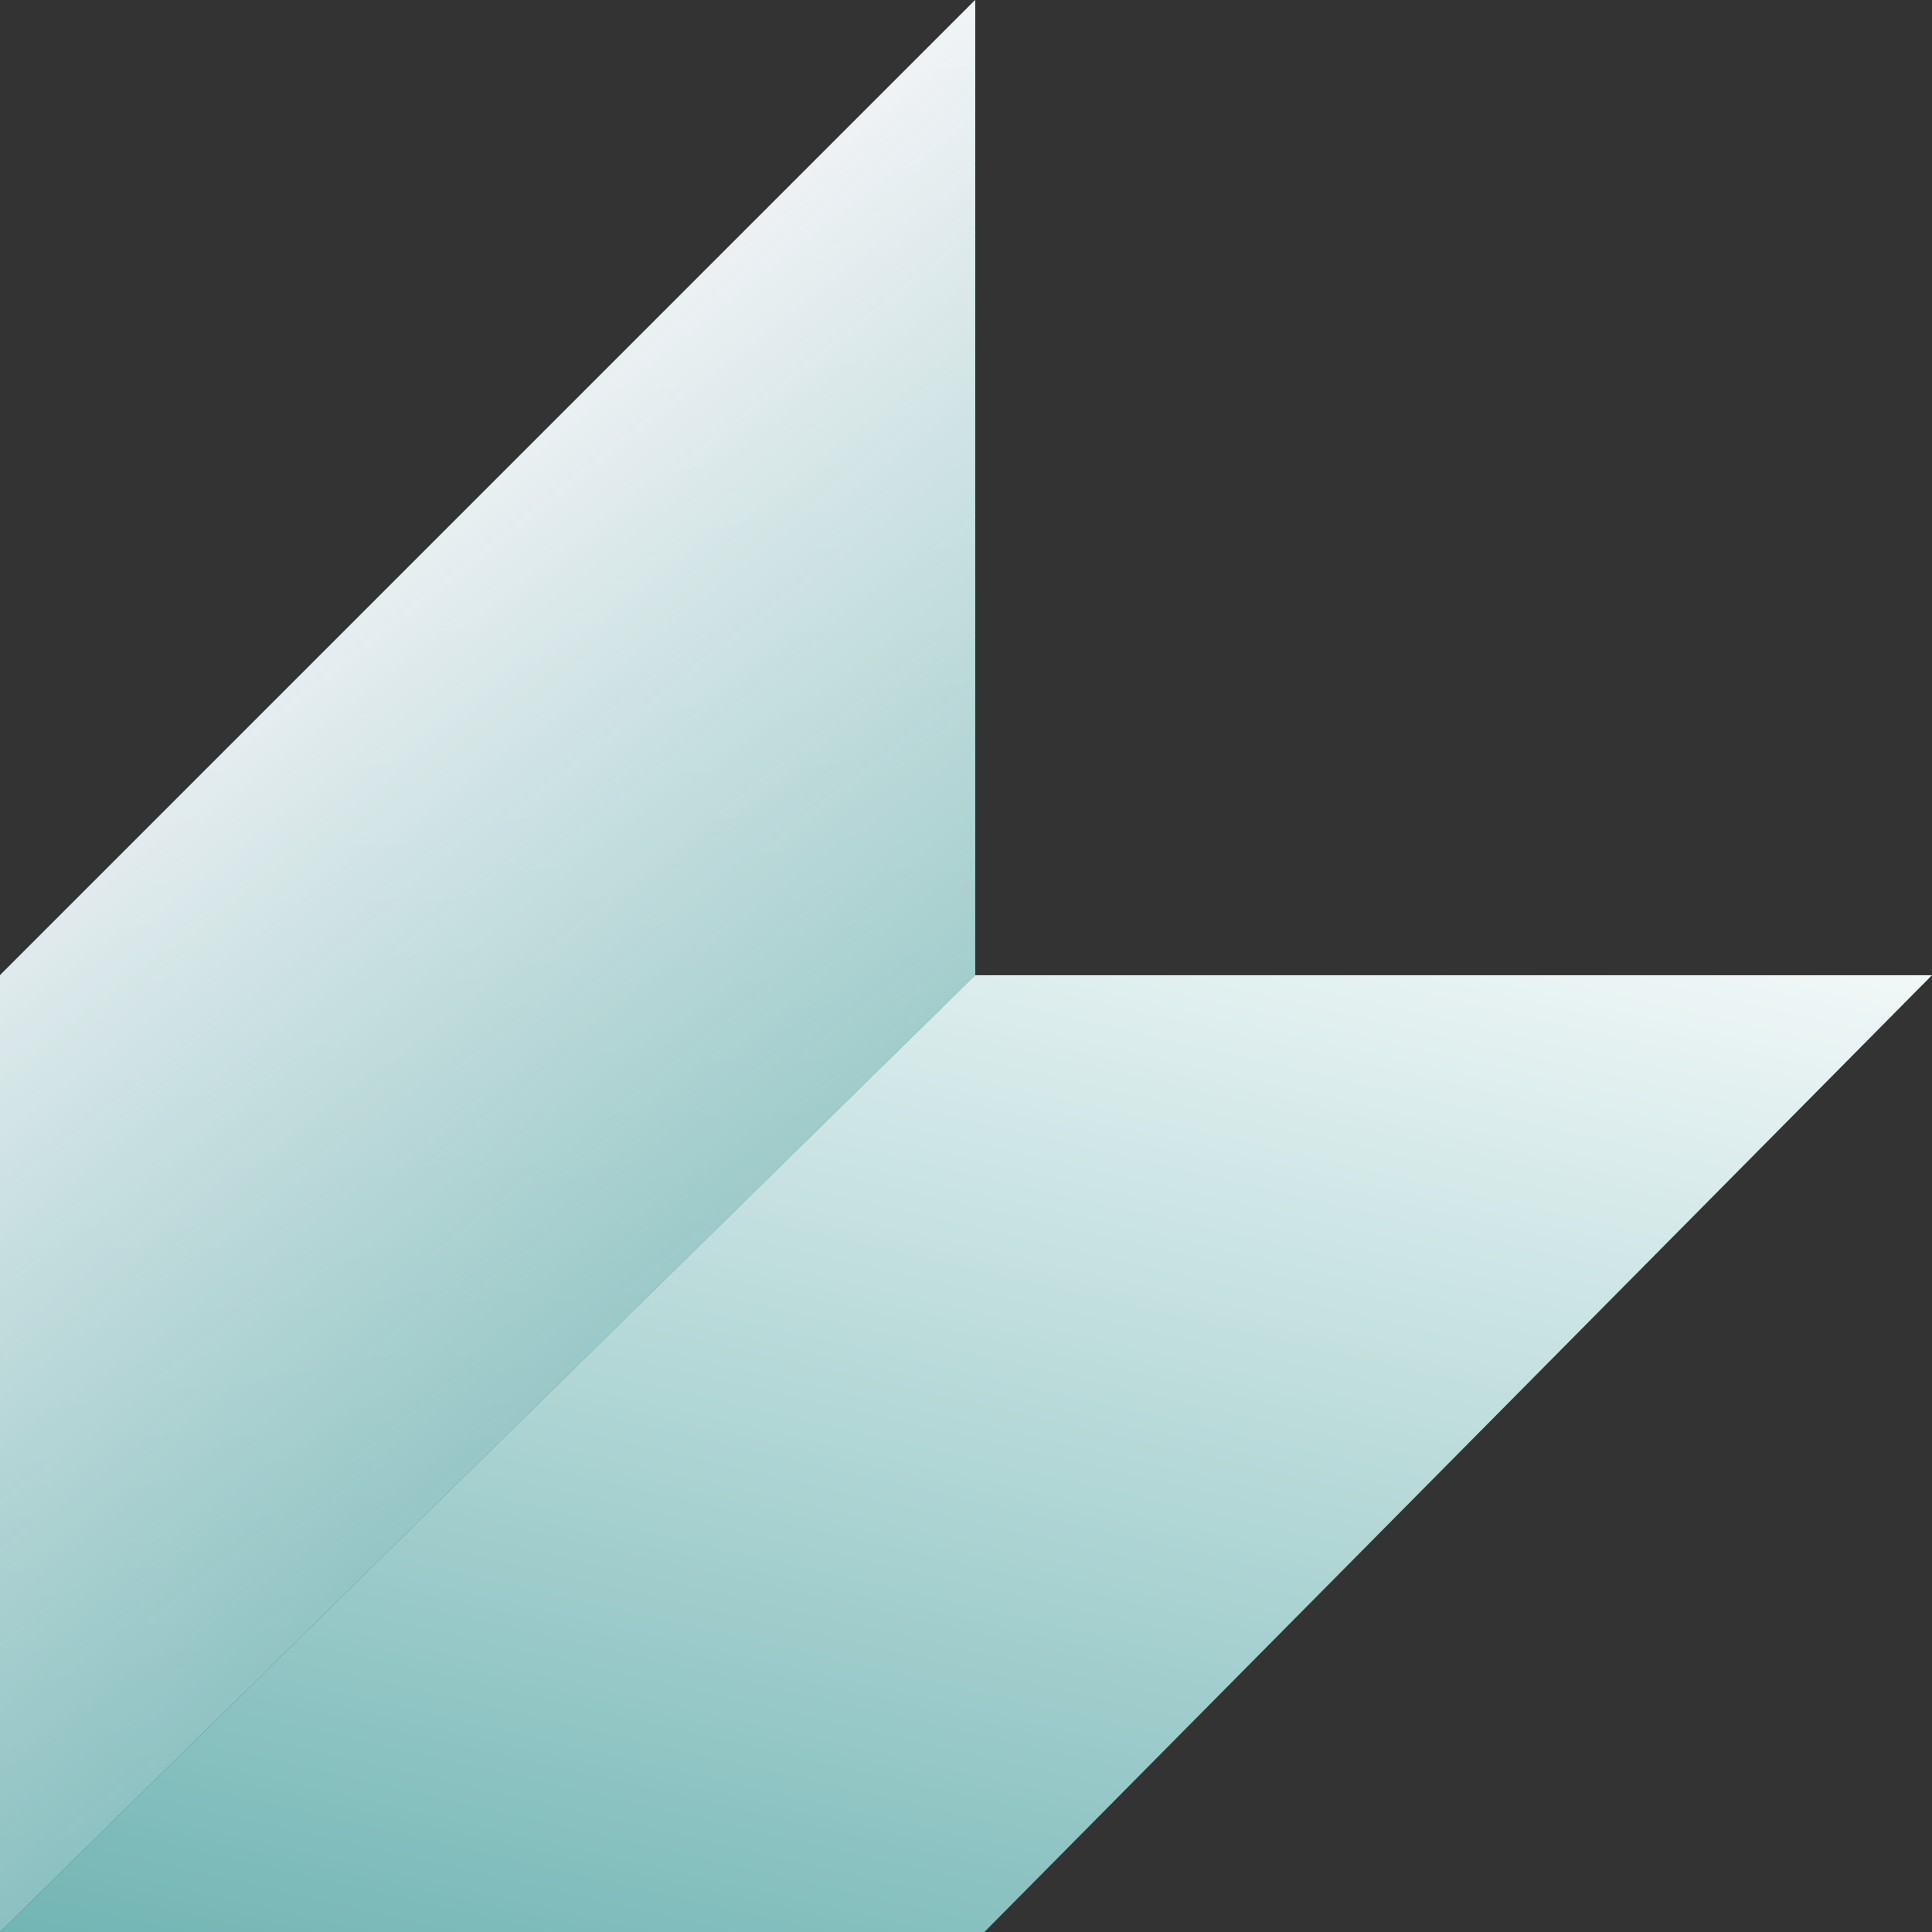
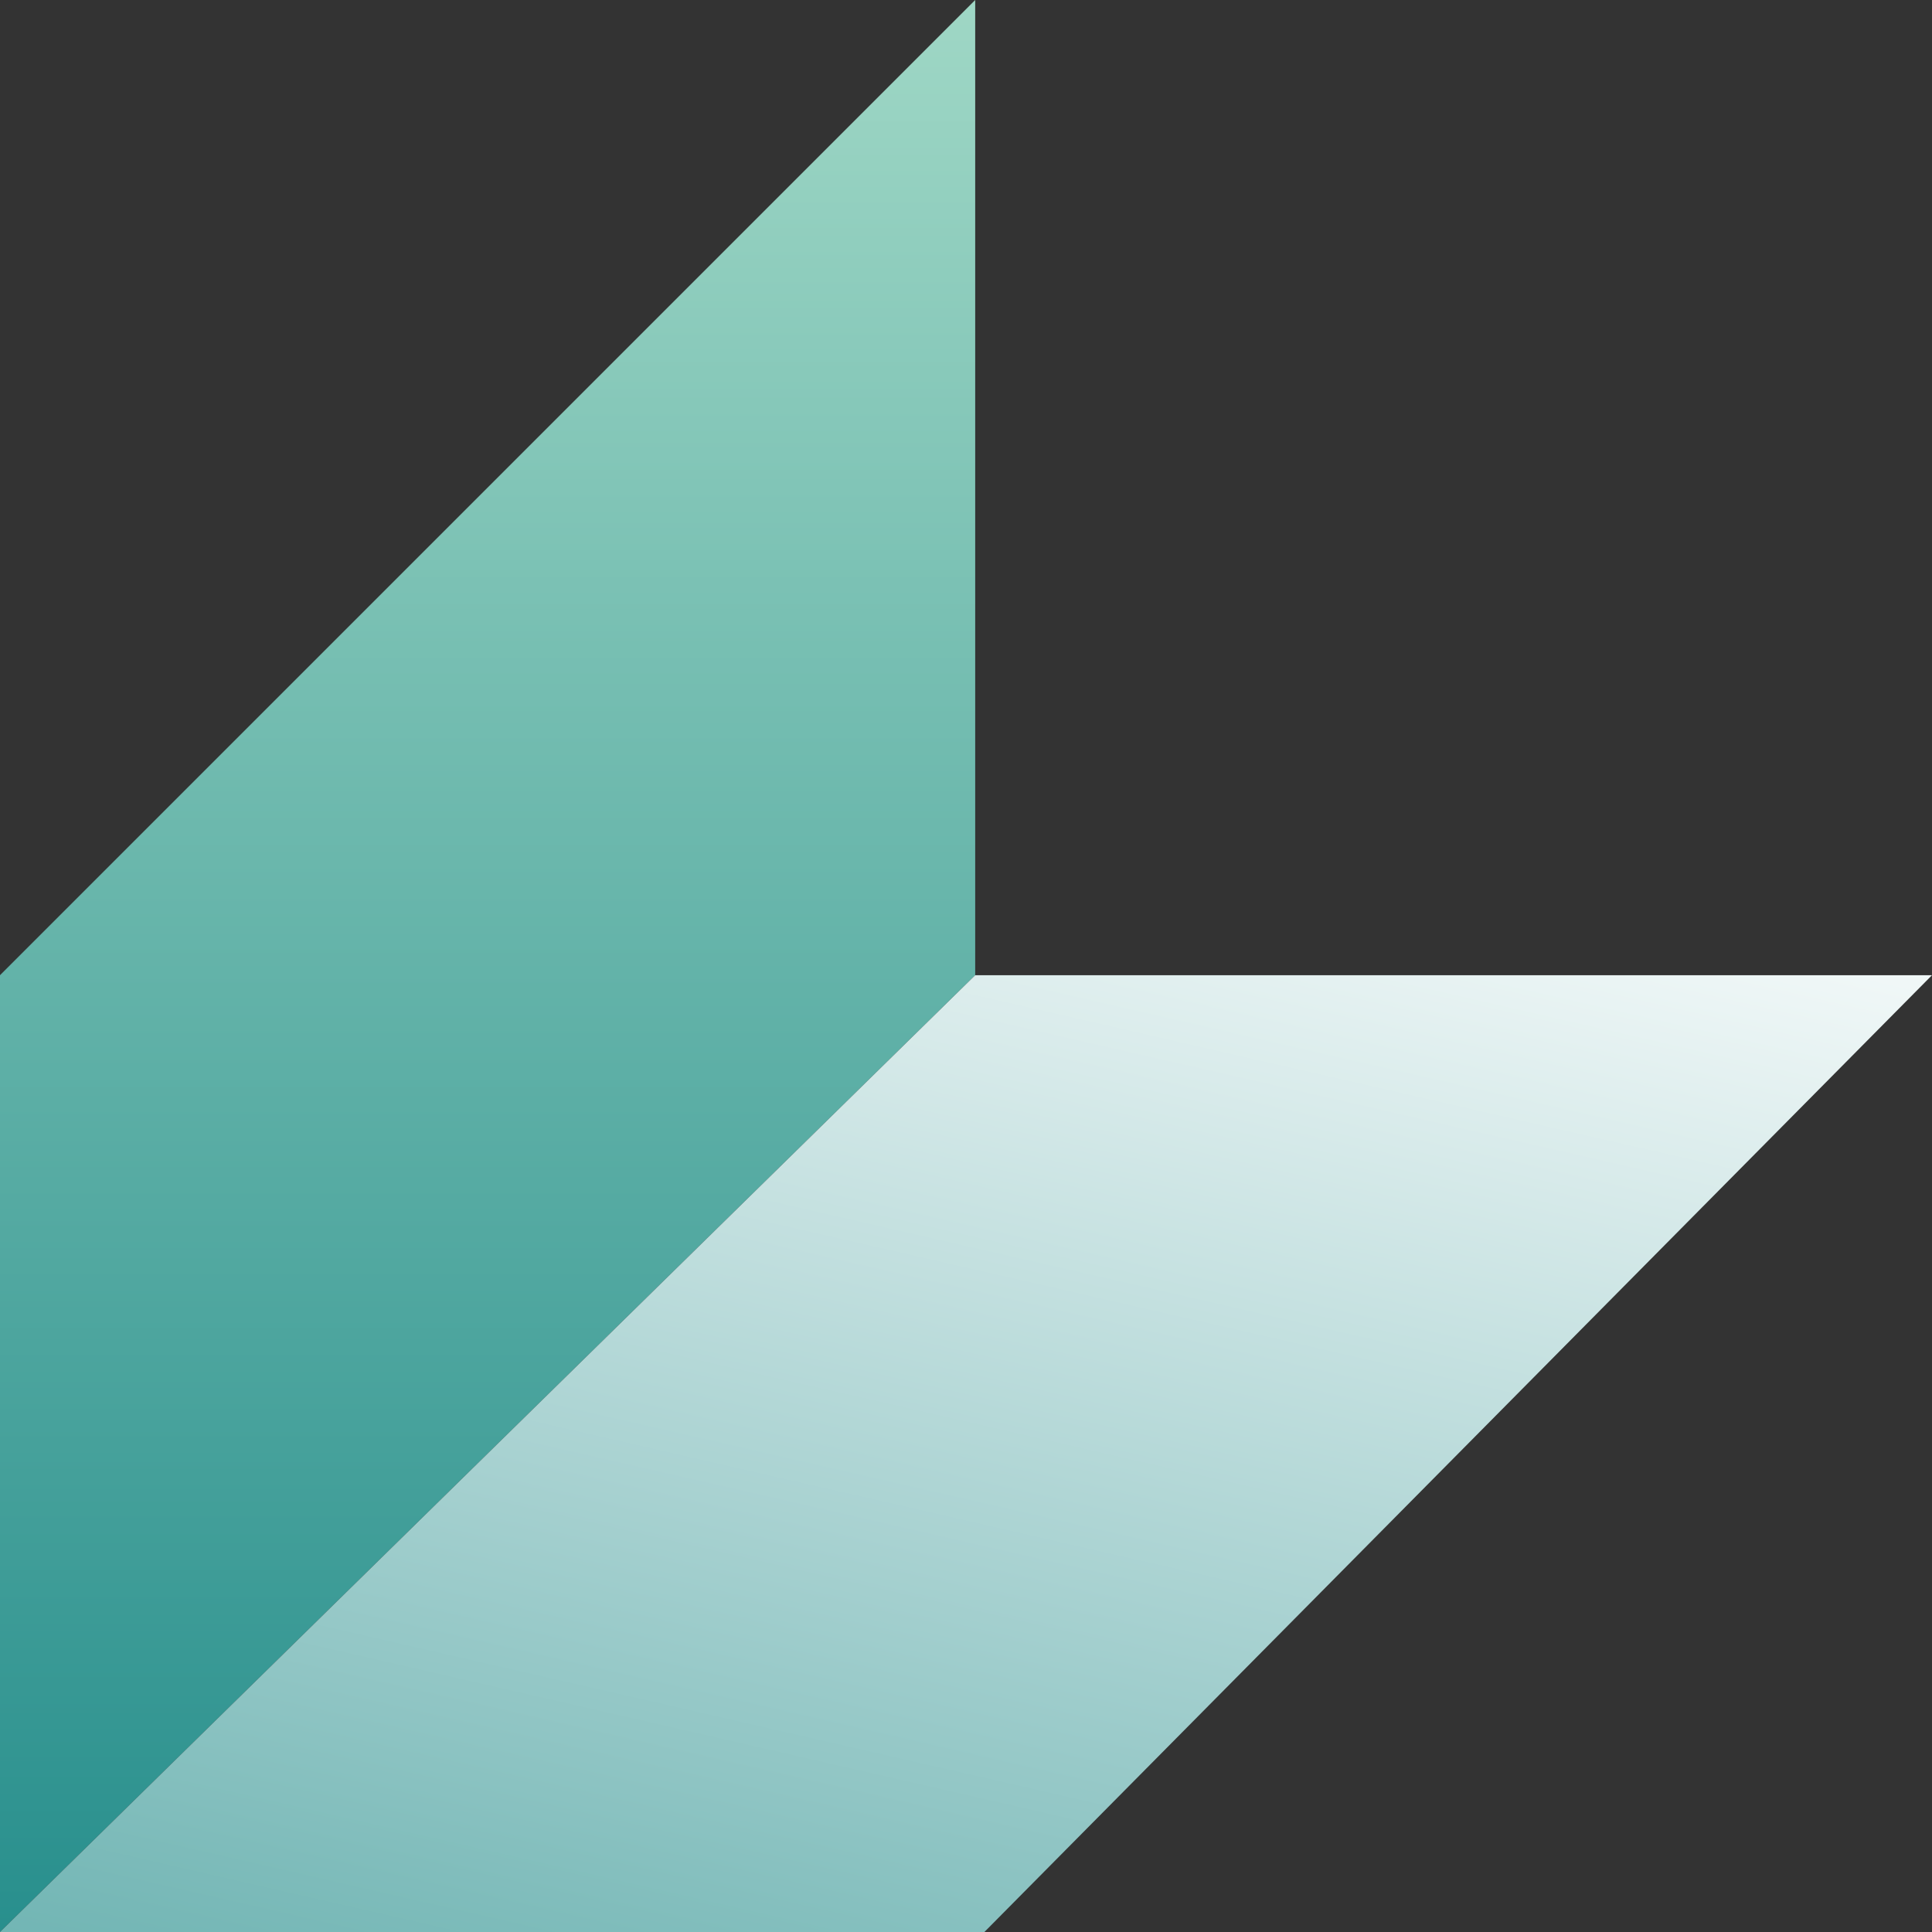
<svg xmlns="http://www.w3.org/2000/svg" width="105" height="105" viewBox="0 0 105 105" fill="none">
  <rect x="0" y="0" width="105" height="105" fill="#333333" stroke="none" />
  <path d="M0 105L53 53V0L0 53V105Z" fill="url(#paint0_linear_710_1024)" />
-   <path d="M0 105L53 53V0L0 53V105Z" fill="url(#paint1_linear_710_1024)" />
  <path d="M53 53L0 105H53.5L105 53H53Z" fill="url(#paint2_linear_710_1024)" />
  <defs>
    <linearGradient id="paint0_linear_710_1024" x1="26.5" y1="0" x2="26.5" y2="105" gradientUnits="userSpaceOnUse">
      <stop stop-color="#9FD7C5" />
      <stop offset="1" stop-color="#288F8D" />
    </linearGradient>
    <linearGradient id="paint1_linear_710_1024" x1="7.5" y1="35" x2="103.5" y2="156" gradientUnits="userSpaceOnUse">
      <stop stop-color="#F3F4F7" />
      <stop offset="0.834" stop-color="#288F8D" stop-opacity="0.5" />
    </linearGradient>
    <linearGradient id="paint2_linear_710_1024" x1="71" y1="37" x2="43" y2="159" gradientUnits="userSpaceOnUse">
      <stop stop-color="white" />
      <stop offset="1" stop-color="#288F8D" />
    </linearGradient>
  </defs>
</svg>